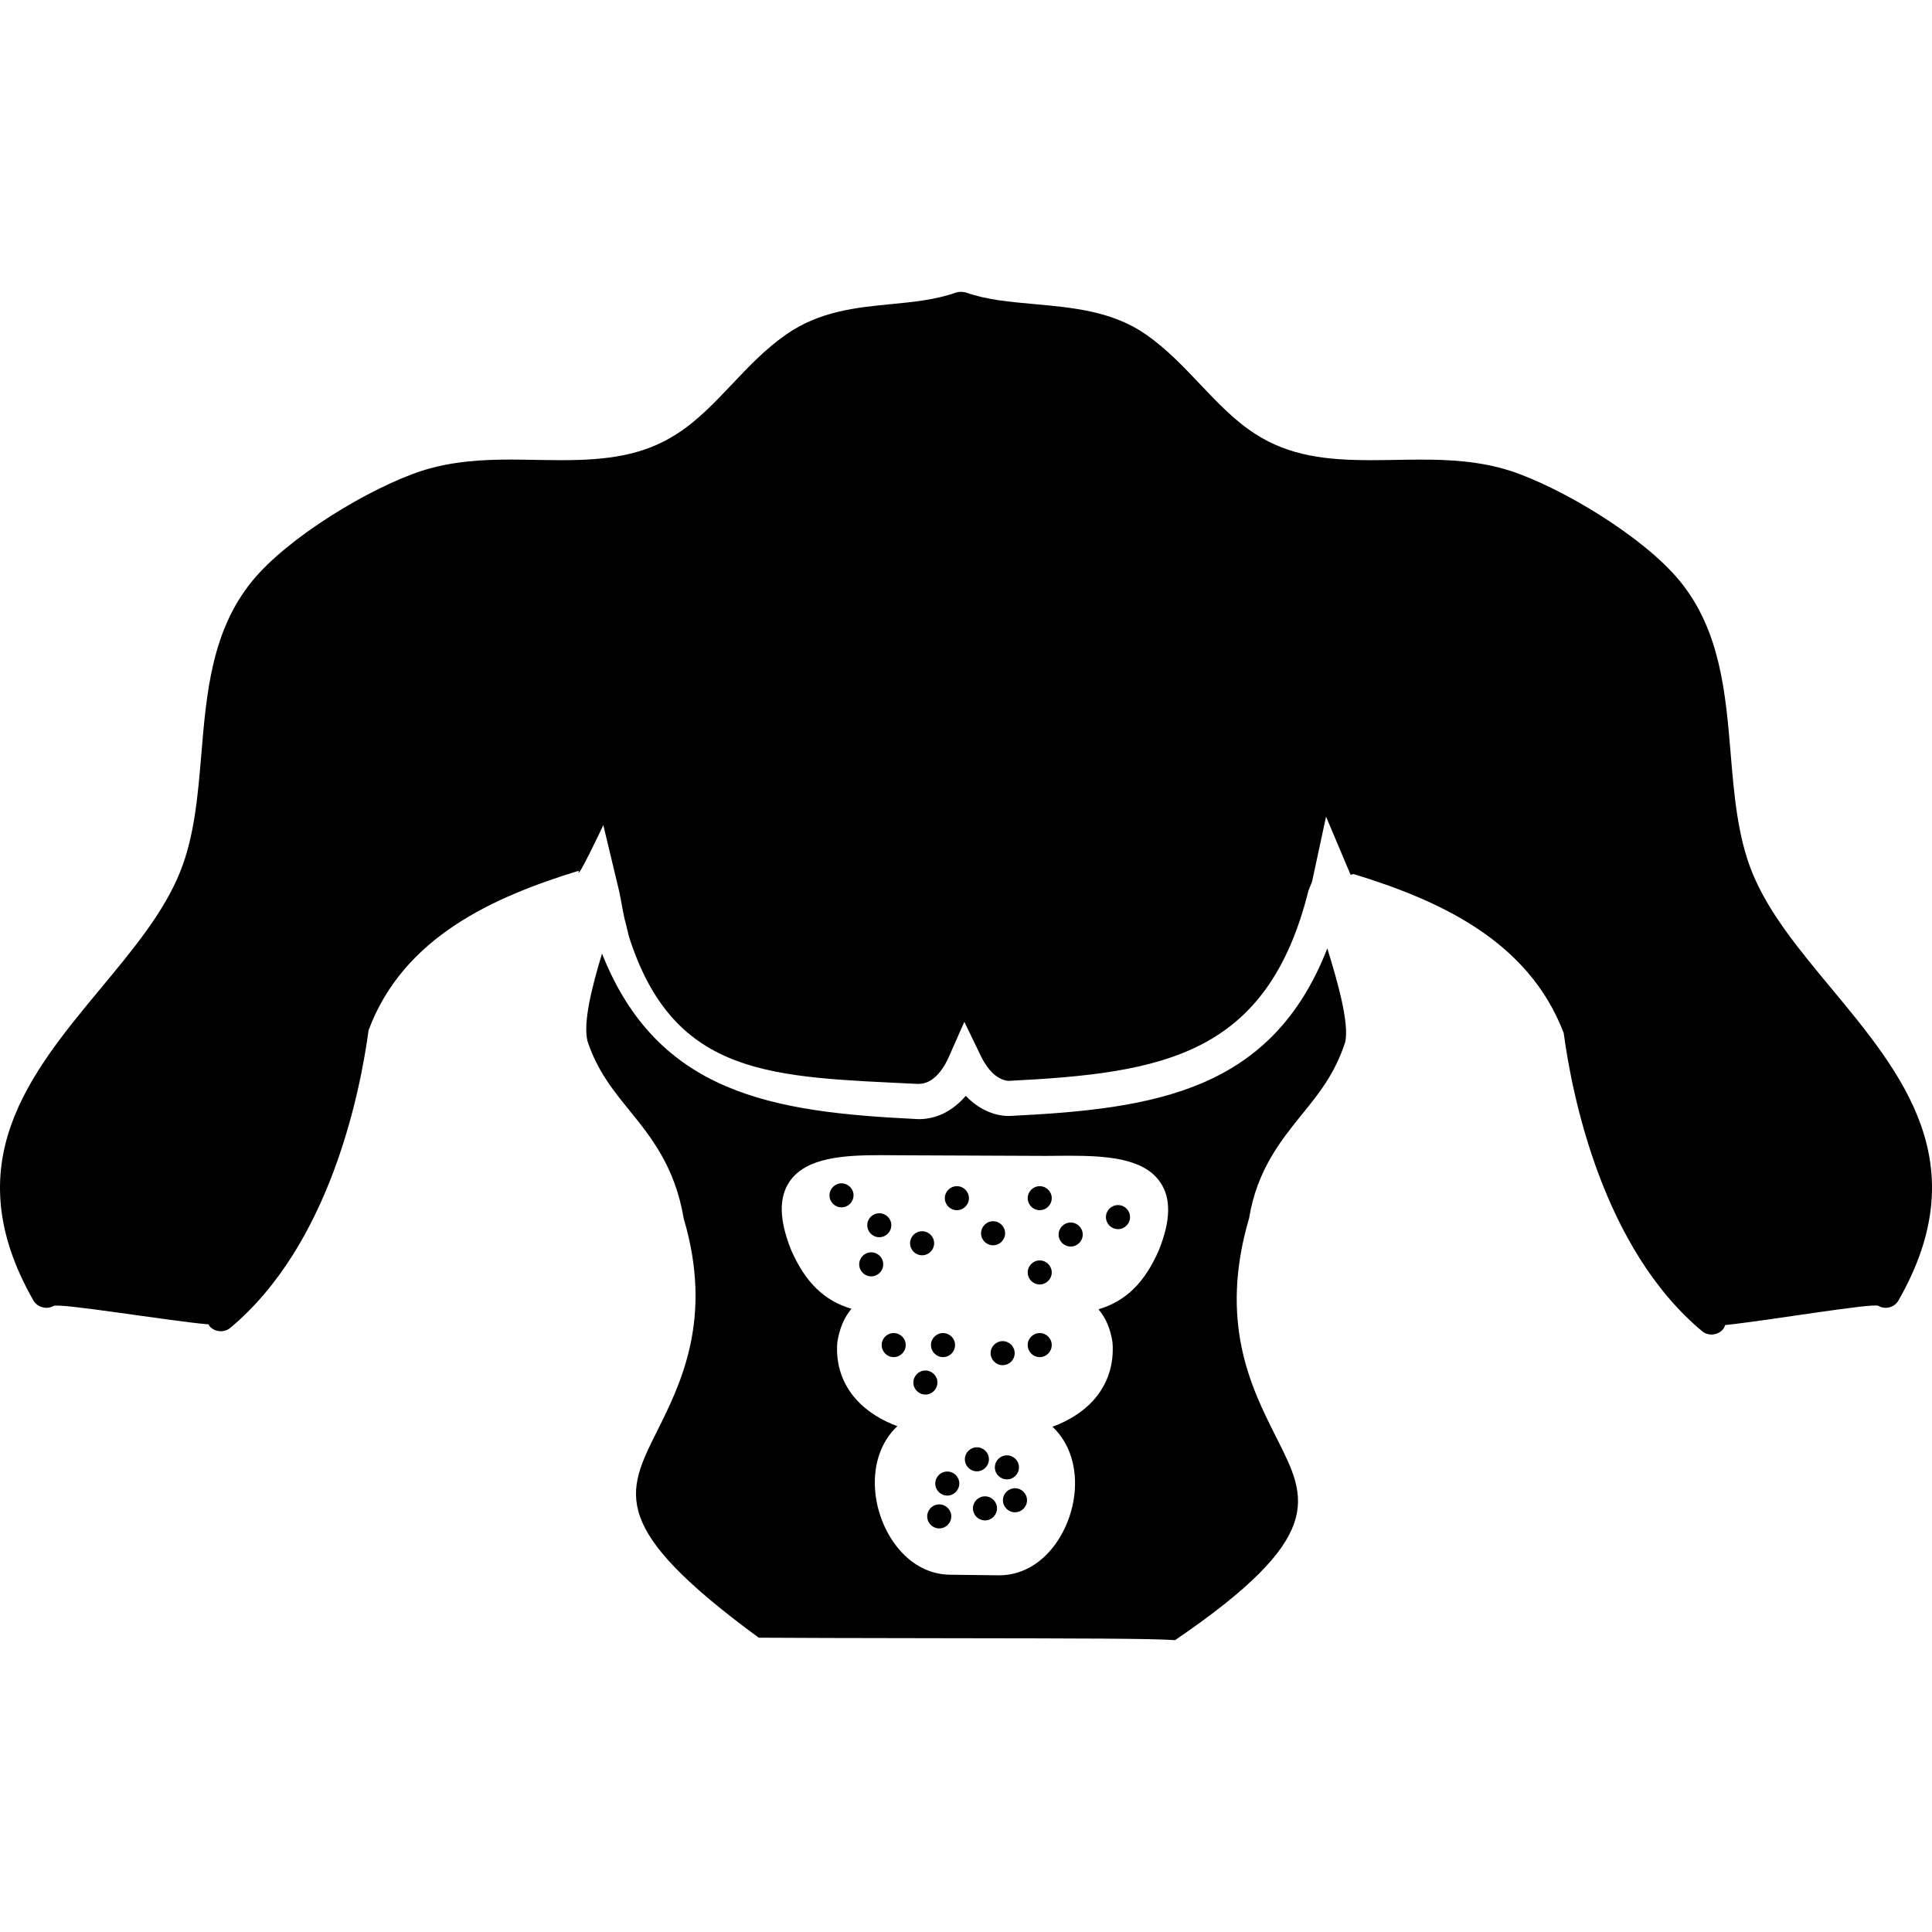
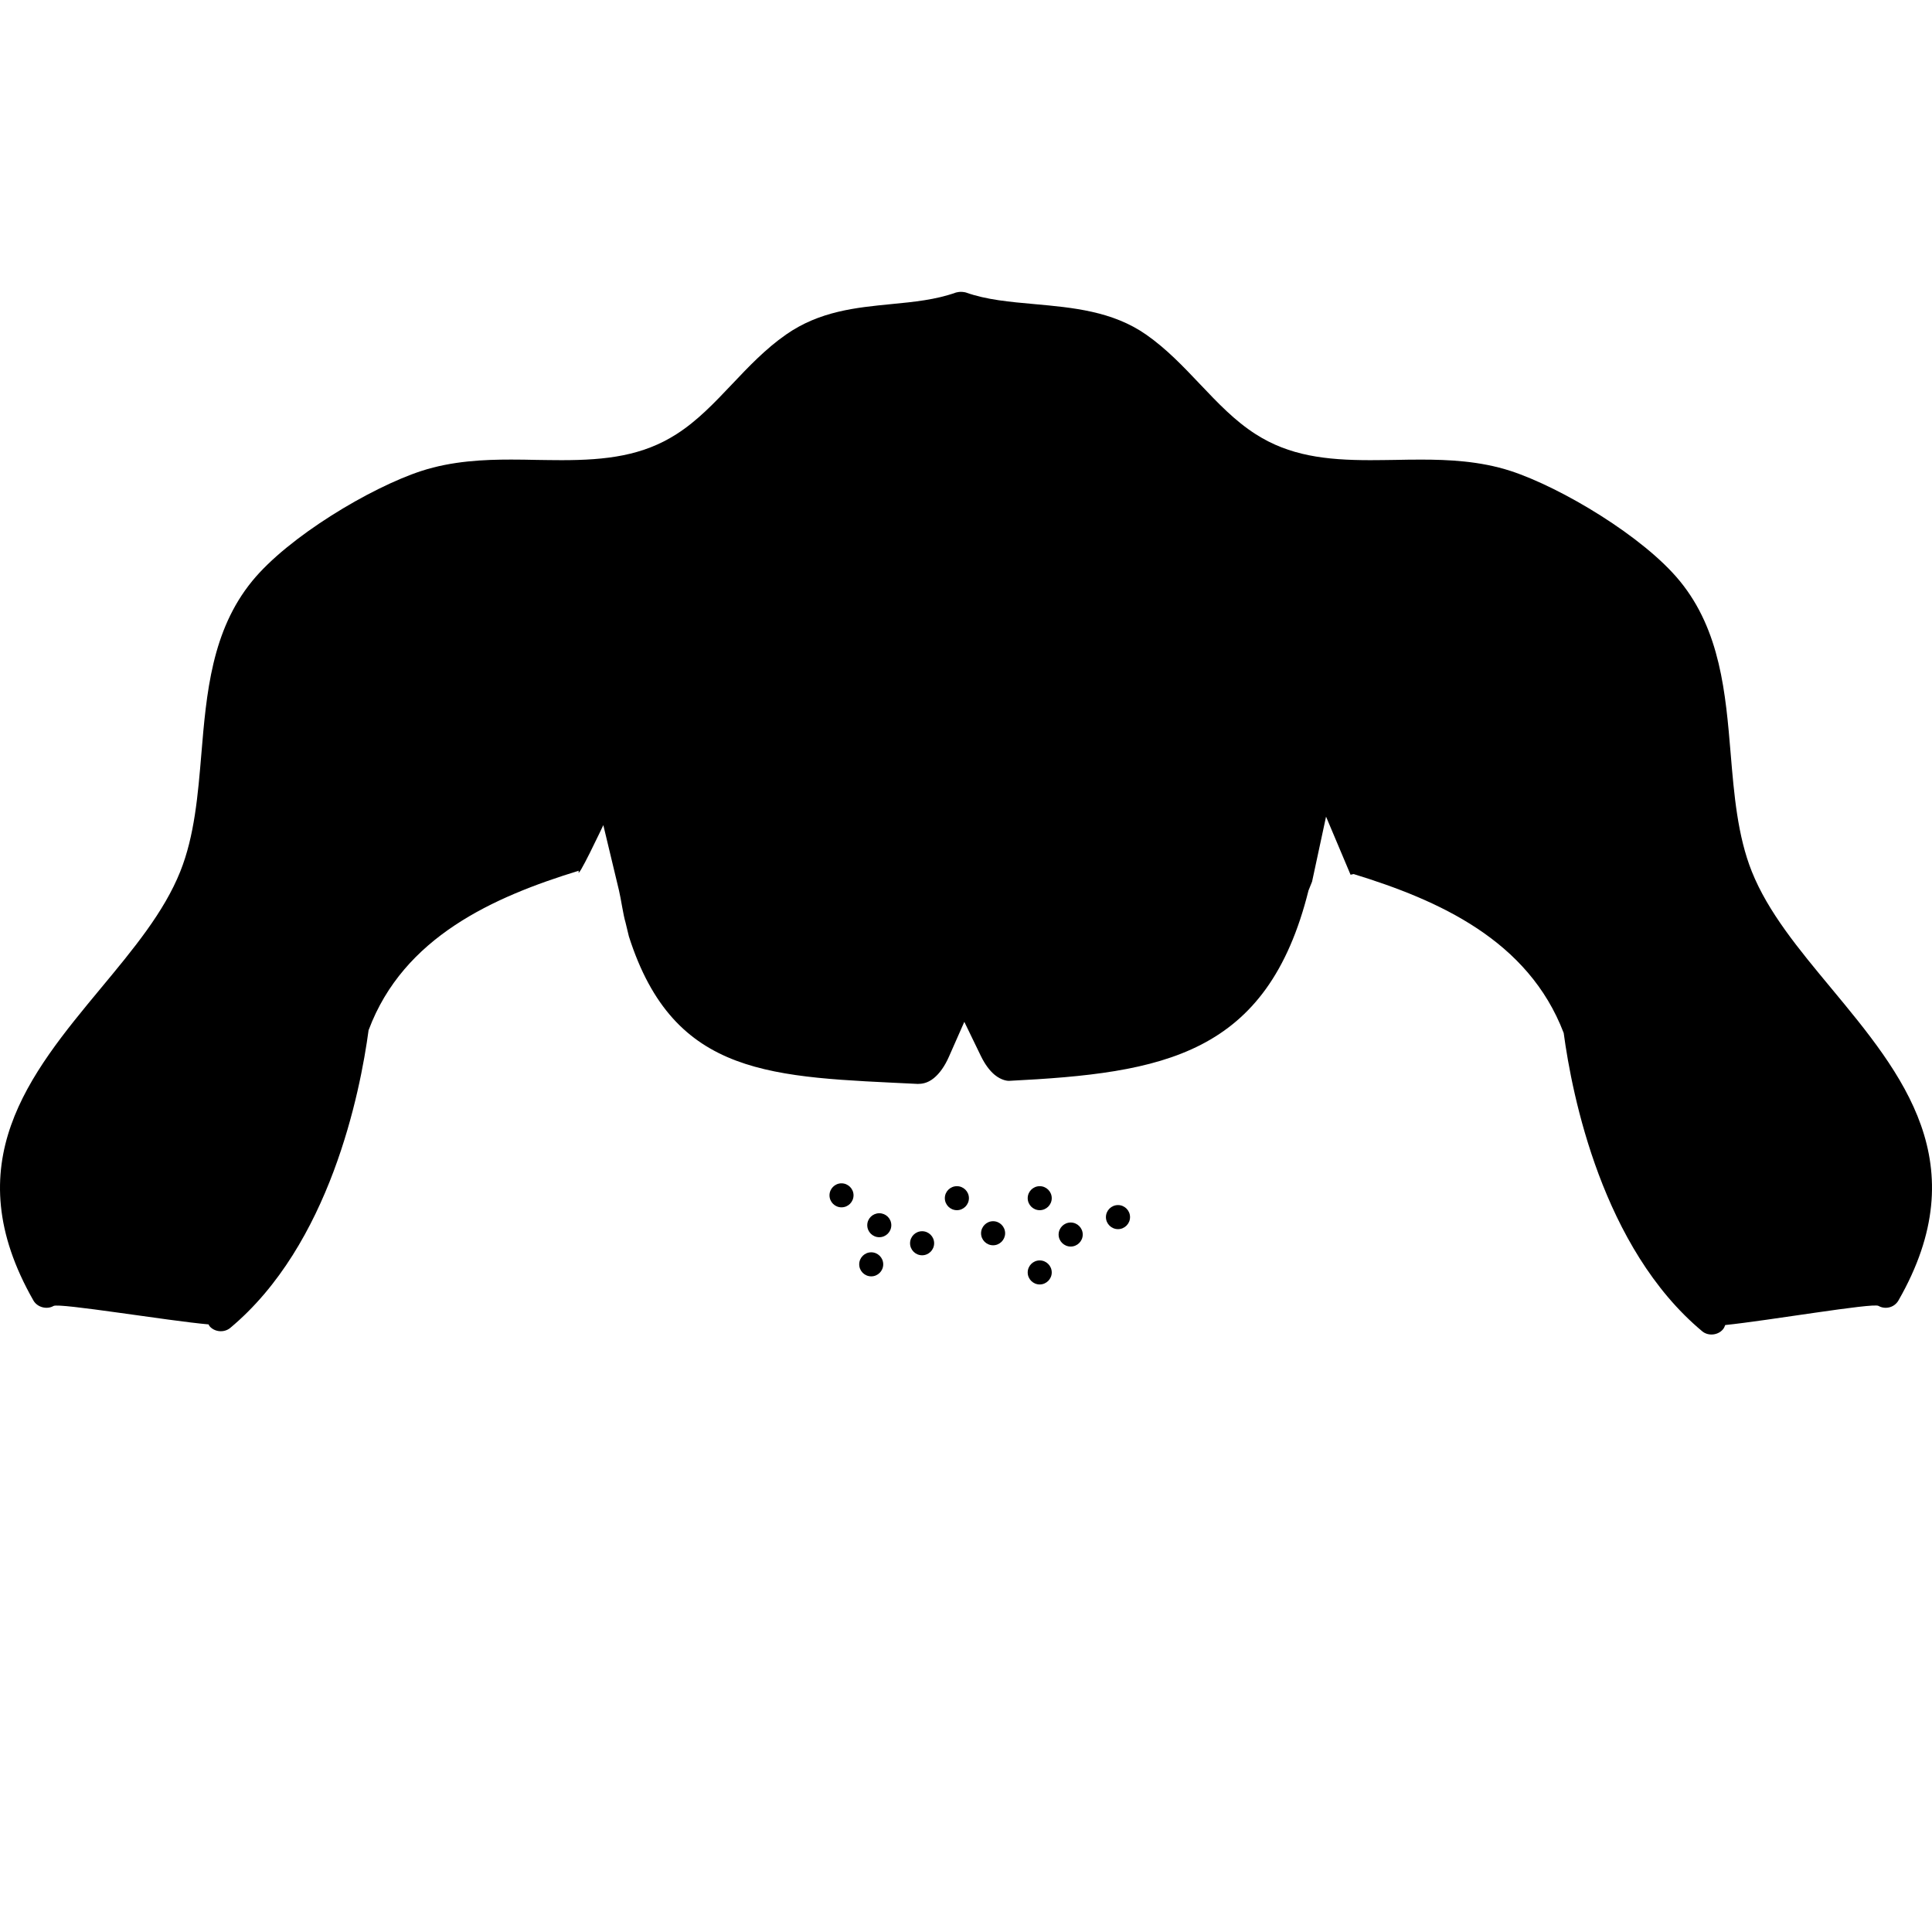
<svg xmlns="http://www.w3.org/2000/svg" version="1.1" id="Capa_1" x="0px" y="0px" width="337.846px" height="337.847px" viewBox="0 0 337.846 337.847" style="enable-background:new 0 0 337.846 337.847;" xml:space="preserve">
  <g>
    <g>
      <g>
        <path d="M320.189,172.764c-5.662-6.818-11.013-13.258-13.853-20.365c-2.492-6.229-3.104-13.496-3.693-20.575     c-0.883-10.593-1.801-21.558-8.893-30.216c-6.306-7.723-20.675-16.342-29.622-19.264c-5.362-1.738-10.929-1.973-15.66-1.973     c-1.489,0-2.973,0.018-4.492,0.054c-1.446,0.019-2.918,0.045-4.359,0.045c-7.776,0-14.159-0.775-20.038-4.545     c-3.65-2.33-6.605-5.446-9.733-8.743c-2.876-3.032-5.843-6.173-9.434-8.677c-5.866-4.09-12.79-4.717-19.521-5.326     c-4.323-0.385-8.407-0.754-11.956-2.021c-0.177-0.069-0.339-0.069-0.339-0.069c-0.252-0.061-0.781-0.072-1.045-0.012     l-0.375,0.075c-3.567,1.273-7.335,1.642-11.319,2.027c-6.167,0.604-12.532,1.225-18.404,5.326     c-3.591,2.504-6.566,5.645-9.437,8.677c-3.126,3.297-6.077,6.413-9.728,8.743c-5.885,3.771-12.268,4.545-20.059,4.545     c-1.432,0-2.897-0.027-4.377-0.045c-1.489-0.036-2.969-0.06-4.477-0.06c-4.729,0-10.28,0.24-15.648,1.979     c-8.947,2.915-23.311,11.535-29.625,19.264c-7.086,8.658-8.008,19.623-8.894,30.267c-0.588,7.029-1.186,14.295-3.684,20.524     c-2.84,7.107-8.19,13.547-13.877,20.396c-12.521,15.093-25.47,30.693-11.8,54.629c0.682,1.188,2.342,1.627,3.516,0.948     c0.985-0.576,20.065,2.606,27.111,3.225c0.063,0.103,0.087,0.204,0.153,0.294c0.874,1.045,2.54,1.207,3.615,0.337     c17.435-14.532,22.74-41.146,24.214-52.098l0.027-0.054c6.086-16.229,21.81-23.236,36.726-27.812     c-0.559,2.312,4.293-7.975,4.293-7.975l2.729,11.382c0.352,1.444,0.745,4.309,1.15,5.63l0.591,2.45     c7.909,24.767,25.178,24.538,50.519,25.793c0.682-0.006,1.685-0.096,2.804-1.009c1.021-0.834,1.913-2.096,2.645-3.759     l2.688-6.089l2.9,5.987c0.702,1.435,1.519,2.552,2.423,3.296c1.213,0.985,2.264,1.039,2.459,1.039     c27.021-1.351,45.204-4.449,52.403-33.284l0.625-1.556l2.444-11.364l4.287,10.16l0.534-0.12     c14.868,4.57,30.546,11.557,36.737,27.8c1.465,10.893,6.762,37.596,24.224,52.157c1.032,0.864,2.731,0.721,3.621-0.336     c0.186-0.229,0.306-0.48,0.401-0.757c7.429-0.757,25.827-3.915,26.794-3.351c0.391,0.228,0.829,0.336,1.272,0.336     c0.926,0,1.784-0.492,2.234-1.297C345.673,203.487,332.733,187.887,320.189,172.764z" />
      </g>
      <g>
-         <path d="M164.242,267.271c-1.156,0-2.102-0.938-2.102-2.096c0-1.159,0.939-2.102,2.102-2.102s2.104,0.942,2.104,2.102     C166.346,266.333,165.398,267.271,164.242,267.271z M165.65,261.53c-1.156,0-2.102-0.949-2.102-2.114     c0-1.153,0.939-2.09,2.102-2.09s2.099,0.937,2.099,2.09C167.749,260.581,166.812,261.53,165.65,261.53z M179.593,262.347     c0,1.152-0.937,2.102-2.104,2.102c-1.156,0-2.111-0.938-2.111-2.102c0-1.165,0.955-2.102,2.111-2.102     C178.657,260.251,179.593,261.193,179.593,262.347z M176.081,254.492c1.155,0,2.102,0.942,2.102,2.102     c0,1.165-0.946,2.102-2.102,2.102c-1.162,0-2.111-0.937-2.111-2.102C173.969,255.435,174.918,254.492,176.081,254.492z      M174.345,263.764c0,1.153-0.94,2.107-2.103,2.107c-1.162,0-2.104-0.948-2.104-2.107c0-1.165,0.943-2.102,2.104-2.102     C173.405,261.662,174.345,262.599,174.345,263.764z M170.829,253.087c1.156,0,2.101,0.937,2.101,2.096s-0.945,2.107-2.101,2.107     s-2.105-0.937-2.105-2.107C168.724,254.023,169.673,253.087,170.829,253.087z" />
-       </g>
+         </g>
      <g>
-         <path d="M232.105,165.847c-9.71,24.898-30.054,28.039-55.185,29.282c-1.426,0.132-4.179-0.21-6.866-2.414     c-0.405-0.33-0.798-0.696-1.168-1.087c-0.528,0.618-1.102,1.171-1.699,1.663c-2.543,2.103-5.116,2.414-6.425,2.414l-0.688-0.03     c-24.848-1.225-45.054-4.323-54.8-28.925c-1.739,5.743-3.363,12.052-2.528,15.36c1.735,5.176,4.482,8.575,7.398,12.154     c3.714,4.6,7.908,9.787,9.416,18.824c5.188,17.48-0.517,28.89-4.681,37.23c-5.417,10.826-8.413,16.837,17.801,36.064     c3.648,0.042,18.059,0.066,32.042,0.09c25.884,0.036,36.338,0.048,40.77,0.336c26.445-18.026,23.059-24.758,17.96-34.924     l-0.486-0.961c-4.173-8.328-9.878-19.743-4.533-37.914c1.357-8.353,5.53-13.547,9.224-18.122     c2.942-3.615,5.704-7.002,7.56-12.586C236.002,179.078,233.942,171.761,232.105,165.847z M202.652,218.619     c-2.486,5.681-5.771,8.911-10.562,10.341c1.278,1.489,2.096,3.416,2.449,5.752c0.312,3.939-0.876,7.459-3.416,10.244     c-1.76,1.922-4.246,3.508-7.08,4.54c2.984,2.769,4.401,7.146,3.819,11.974c-0.816,6.797-5.711,14.003-13.172,14.003     c-0.411,0-7.986-0.102-8.413-0.102c-7.458,0-12.352-7.212-13.171-13.997c-0.588-4.84,0.832-9.212,3.819-11.986     c-2.828-1.021-5.305-2.605-7.083-4.533c-2.546-2.78-3.726-6.263-3.426-10.094c0.369-2.426,1.195-4.384,2.48-5.896     c-4.798-1.418-8.073-4.637-10.553-10.281c-2.096-5.26-2.183-9.163-0.271-11.973c2.916-4.252,9.545-4.612,16.087-4.612     c1.057,0,2.138,0.013,3.222,0.024l25.646,0.107l0.528-0.006c1.087-0.012,2.155-0.023,3.2-0.023     c6.552,0,13.199,0.354,16.117,4.617C204.813,209.517,204.729,213.407,202.652,218.619z" />
-       </g>
+         </g>
      <g>
-         <path d="M156.279,237.318c-1.162,0-2.102-0.948-2.102-2.113c0-1.153,0.934-2.096,2.102-2.096c1.156,0,2.105,0.942,2.105,2.096     C158.384,236.37,157.429,237.318,156.279,237.318z M161.822,243.864c-1.159,0-2.104-0.938-2.104-2.103     c0-1.152,0.939-2.102,2.104-2.102c1.162,0,2.102,0.949,2.102,2.102C163.923,242.915,162.984,243.864,161.822,243.864z      M164.902,237.318c-1.156,0-2.105-0.948-2.105-2.113c0-1.153,0.949-2.096,2.105-2.096c1.162,0,2.108,0.942,2.108,2.096     C167.01,236.37,166.07,237.318,164.902,237.318z M181.815,233.109c1.152,0,2.102,0.942,2.102,2.096     c0,1.152-0.942,2.113-2.102,2.113s-2.102-0.948-2.102-2.113C179.713,234.052,180.656,233.109,181.815,233.109z M175.335,234.521     c1.156,0,2.102,0.948,2.102,2.102c0,1.165-0.945,2.102-2.102,2.102c-1.155,0-2.107-0.937-2.107-2.102     C173.228,235.469,174.18,234.521,175.335,234.521z" />
-       </g>
+         </g>
      <g>
        <path d="M147.149,211.126c-1.149,0-2.096-0.938-2.096-2.102c0-1.153,0.946-2.096,2.096-2.096c1.162,0,2.108,0.942,2.108,2.096     C149.251,210.188,148.311,211.126,147.149,211.126z M152.352,223.195c-1.156,0-2.104-0.937-2.104-2.102s0.943-2.103,2.104-2.103     c1.15,0,2.096,0.938,2.096,2.103S153.502,223.195,152.352,223.195z M153.76,216.35c-1.156,0-2.104-0.937-2.104-2.102     c0-1.159,0.949-2.09,2.104-2.09c1.162,0,2.102,0.931,2.102,2.09C155.862,215.413,154.922,216.35,153.76,216.35z M161.249,219.509     c-1.156,0-2.108-0.938-2.108-2.103s0.946-2.102,2.108-2.102c1.156,0,2.102,0.937,2.102,2.102S162.404,219.509,161.249,219.509z      M167.332,211.624c-1.159,0-2.111-0.943-2.111-2.102c0-1.159,0.952-2.096,2.111-2.096c1.156,0,2.102,0.937,2.102,2.096     C169.433,210.681,168.487,211.624,167.332,211.624z M173.664,217.761c-1.162,0-2.108-0.942-2.108-2.096     c0-1.152,0.946-2.113,2.108-2.113c1.155,0,2.102,0.948,2.102,2.113C175.759,216.818,174.813,217.761,173.664,217.761z      M181.815,224.612c-1.159,0-2.102-0.943-2.102-2.102c0-1.159,0.942-2.102,2.102-2.102c1.152,0,2.102,0.942,2.102,2.102     C183.917,223.663,182.967,224.612,181.815,224.612z M181.815,211.624c-1.159,0-2.102-0.943-2.102-2.102     c0-1.159,0.942-2.096,2.102-2.096c1.152,0,2.102,0.937,2.102,2.096C183.917,210.681,182.967,211.624,181.815,211.624z      M187.231,217.983c-1.158,0-2.113-0.938-2.113-2.096c0-1.159,0.948-2.108,2.113-2.108c1.159,0,2.107,0.949,2.107,2.108     C189.333,217.046,188.384,217.983,187.231,217.983z M195.505,214.938c-1.158,0-2.113-0.942-2.113-2.102s0.948-2.107,2.113-2.107     c1.153,0,2.103,0.937,2.103,2.107C197.608,213.996,196.659,214.938,195.505,214.938z" />
      </g>
    </g>
  </g>
  <g>
</g>
  <g>
</g>
  <g>
</g>
  <g>
</g>
  <g>
</g>
  <g>
</g>
  <g>
</g>
  <g>
</g>
  <g>
</g>
  <g>
</g>
  <g>
</g>
  <g>
</g>
  <g>
</g>
  <g>
</g>
  <g>
</g>
</svg>